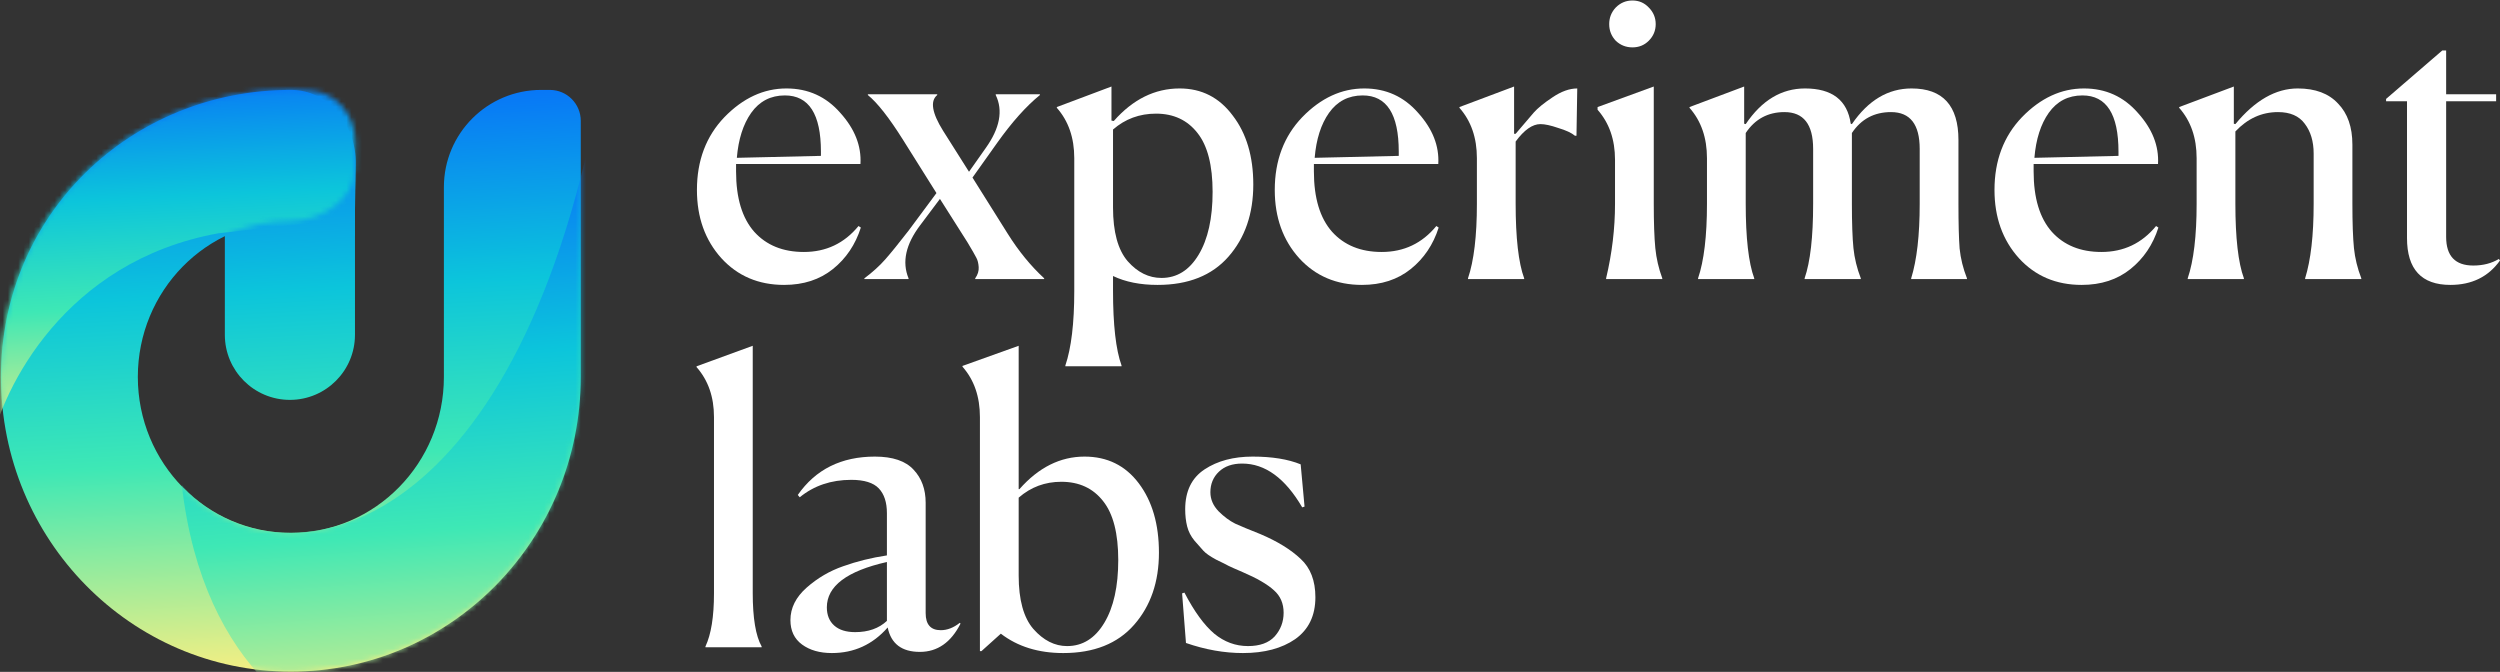
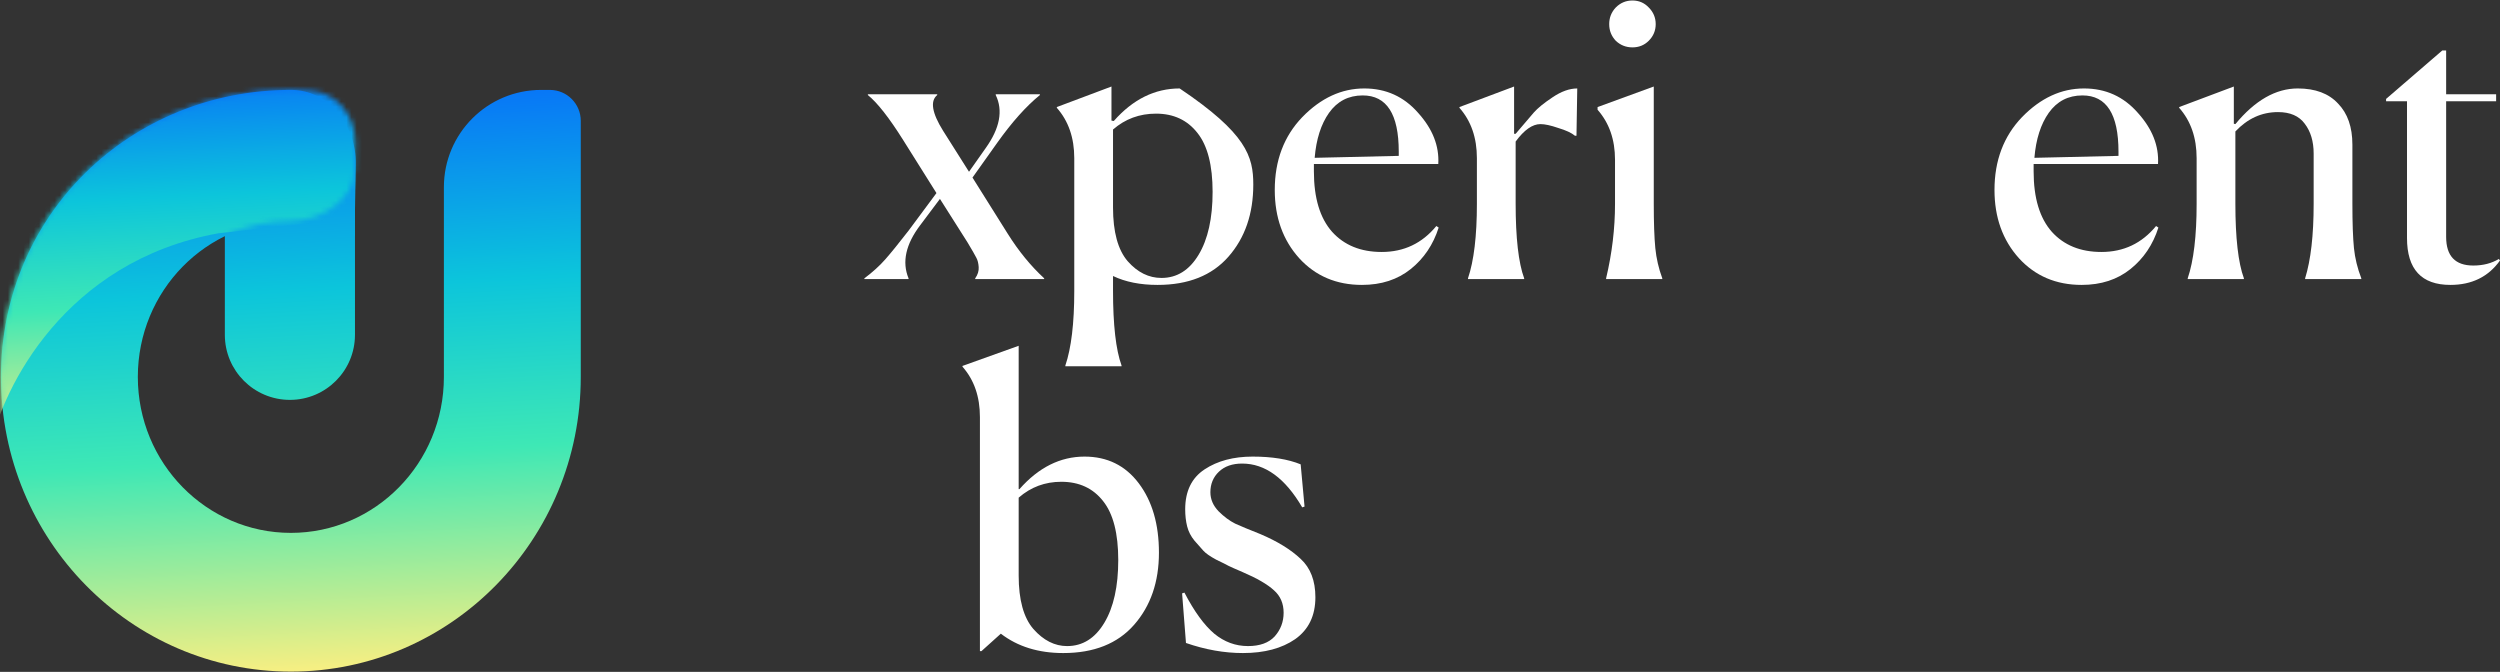
<svg xmlns="http://www.w3.org/2000/svg" width="480" height="129" viewBox="0 0 480 129" fill="none">
  <rect x="0" y="0" width="480" height="129" fill="#333333" stroke="none" />
-   <path d="M165.282 43.692C164.24 46.966 162.454 49.619 159.925 51.653C157.395 53.686 154.271 54.703 150.551 54.703C145.64 54.703 141.623 52.992 138.498 49.569C135.374 46.098 133.811 41.733 133.811 36.475C133.811 30.821 135.572 26.159 139.093 22.489C142.665 18.818 146.632 16.983 150.997 16.983C155.163 16.983 158.61 18.546 161.338 21.67C164.116 24.745 165.406 28.019 165.207 31.491H141.325V32.904C141.325 38.013 142.491 41.882 144.822 44.511C147.153 47.09 150.328 48.379 154.345 48.379C158.61 48.379 162.107 46.718 164.835 43.395L165.282 43.692ZM150.7 18.322C147.972 18.322 145.814 19.438 144.227 21.67C142.689 23.853 141.772 26.729 141.474 30.3L157.619 29.928V29.11C157.619 21.918 155.312 18.322 150.7 18.322Z" fill="white" />
  <path d="M174.442 53.587H165.96V53.438C167.548 52.248 168.887 51.033 169.978 49.793C171.069 48.553 172.557 46.718 174.442 44.287L179.798 37.071L173.4 26.878C170.722 22.613 168.465 19.736 166.63 18.248V18.099H179.947V18.248C178.558 19.389 178.93 21.67 181.063 25.093L186.048 32.979L189.247 28.441C191.975 24.622 192.62 21.224 191.181 18.248V18.099H199.663V18.248C197.034 20.381 194.306 23.431 191.479 27.399L186.717 34.095L193.488 44.883C195.571 48.206 197.902 51.057 200.481 53.438V53.587H187.238V53.438C187.734 52.744 187.957 52.025 187.908 51.281C187.858 50.537 187.709 49.941 187.461 49.495C187.213 48.999 186.643 48.007 185.75 46.519L180.468 38.187L176.674 43.246C173.896 46.916 173.152 50.313 174.442 53.438V53.587Z" fill="white" />
-   <path d="M223 53.364C225.976 53.364 228.356 51.876 230.142 48.9C231.927 45.924 232.82 41.907 232.82 36.847C232.82 31.739 231.853 27.969 229.919 25.539C227.984 23.059 225.331 21.819 221.958 21.819C218.784 21.819 216.031 22.836 213.7 24.869V39.823C213.7 44.535 214.642 47.982 216.527 50.165C218.412 52.297 220.569 53.364 223 53.364ZM204.549 70.326V70.178C205.69 66.805 206.26 62.044 206.26 55.893V30.375C206.26 26.457 205.144 23.233 202.912 20.703V20.554L213.402 16.611V23.158L213.849 23.233C217.519 19.066 221.735 16.983 226.496 16.983C230.712 16.983 234.11 18.719 236.689 22.191C239.318 25.613 240.632 30.028 240.632 35.434C240.632 41.039 239.045 45.651 235.871 49.272C232.696 52.893 228.158 54.703 222.256 54.703C218.933 54.703 216.081 54.133 213.7 52.992V55.819C213.7 62.366 214.246 67.152 215.337 70.178V70.326H204.549Z" fill="white" />
+   <path d="M223 53.364C225.976 53.364 228.356 51.876 230.142 48.9C231.927 45.924 232.82 41.907 232.82 36.847C232.82 31.739 231.853 27.969 229.919 25.539C227.984 23.059 225.331 21.819 221.958 21.819C218.784 21.819 216.031 22.836 213.7 24.869V39.823C213.7 44.535 214.642 47.982 216.527 50.165C218.412 52.297 220.569 53.364 223 53.364ZM204.549 70.326V70.178C205.69 66.805 206.26 62.044 206.26 55.893V30.375C206.26 26.457 205.144 23.233 202.912 20.703V20.554L213.402 16.611V23.158L213.849 23.233C217.519 19.066 221.735 16.983 226.496 16.983C239.318 25.613 240.632 30.028 240.632 35.434C240.632 41.039 239.045 45.651 235.871 49.272C232.696 52.893 228.158 54.703 222.256 54.703C218.933 54.703 216.081 54.133 213.7 52.992V55.819C213.7 62.366 214.246 67.152 215.337 70.178V70.326H204.549Z" fill="white" />
  <path d="M276.224 43.692C275.183 46.966 273.397 49.619 270.868 51.653C268.338 53.686 265.214 54.703 261.494 54.703C256.583 54.703 252.566 52.992 249.441 49.569C246.316 46.098 244.754 41.733 244.754 36.475C244.754 30.821 246.515 26.159 250.036 22.489C253.607 18.818 257.575 16.983 261.94 16.983C266.106 16.983 269.553 18.546 272.281 21.67C275.059 24.745 276.348 28.019 276.15 31.491H252.268V32.904C252.268 38.013 253.434 41.882 255.765 44.511C258.096 47.09 261.27 48.379 265.288 48.379C269.553 48.379 273.05 46.718 275.778 43.395L276.224 43.692ZM261.642 18.322C258.914 18.322 256.757 19.438 255.17 21.67C253.632 23.853 252.715 26.729 252.417 30.3L268.561 29.928V29.11C268.561 21.918 266.255 18.322 261.642 18.322Z" fill="white" />
  <path d="M281.853 53.587V53.438C282.994 50.066 283.564 45.304 283.564 39.154V30.375C283.564 26.457 282.448 23.233 280.216 20.703V20.554L290.706 16.611V25.688H291.004C292.591 23.803 293.757 22.439 294.501 21.596C295.245 20.753 296.435 19.786 298.072 18.694C299.758 17.554 301.345 16.983 302.833 16.983L302.684 26.06H302.387C301.742 25.514 300.676 25.018 299.188 24.572C297.749 24.076 296.609 23.828 295.765 23.828C294.228 23.828 292.641 24.944 291.004 27.176V39.079C291.004 45.676 291.55 50.462 292.641 53.438V53.587H281.853Z" fill="white" />
  <path d="M316.556 1.434C317.448 2.327 317.895 3.393 317.895 4.633C317.895 5.873 317.448 6.94 316.556 7.832C315.712 8.676 314.671 9.097 313.431 9.097C312.191 9.097 311.125 8.676 310.232 7.832C309.389 6.94 308.967 5.873 308.967 4.633C308.967 3.393 309.389 2.327 310.232 1.434C311.125 0.541 312.191 0.095 313.431 0.095C314.671 0.095 315.712 0.541 316.556 1.434ZM308.372 53.438C309.513 48.627 310.083 43.866 310.083 39.154V30.672C310.083 26.804 308.967 23.605 306.735 21.075V20.554L317.523 16.611V39.079C317.523 42.75 317.622 45.602 317.82 47.635C318.019 49.619 318.465 51.553 319.16 53.438V53.587H308.372V53.438Z" fill="white" />
-   <path d="M336.814 53.587H326.027V53.438C327.168 50.066 327.738 45.304 327.738 39.154V30.375C327.738 26.457 326.622 23.233 324.39 20.703V20.554L334.88 16.611V23.753L335.178 23.828C338.253 19.265 342.047 16.983 346.561 16.983C351.768 16.983 354.695 19.24 355.34 23.753L355.563 23.828C358.687 19.265 362.507 16.983 367.02 16.983C373.021 16.983 376.022 20.282 376.022 26.878V39.079C376.022 42.898 376.097 45.775 376.245 47.71C376.444 49.644 376.915 51.553 377.659 53.438V53.587H366.946V53.438C368.037 49.917 368.582 45.155 368.582 39.154V28.589C368.582 23.878 366.747 21.522 363.077 21.522C359.853 21.522 357.348 22.861 355.563 25.539V39.079C355.563 42.799 355.662 45.651 355.86 47.635C356.059 49.569 356.53 51.504 357.274 53.438V53.587H346.486V53.438C347.577 50.264 348.123 45.502 348.123 39.154V28.589C348.123 23.878 346.288 21.522 342.617 21.522C339.443 21.522 336.963 22.861 335.178 25.539V39.079C335.178 45.676 335.723 50.462 336.814 53.438V53.587Z" fill="white" />
  <path d="M414.413 43.692C413.371 46.966 411.585 49.619 409.056 51.653C406.526 53.686 403.402 54.703 399.682 54.703C394.772 54.703 390.754 52.992 387.629 49.569C384.505 46.098 382.942 41.733 382.942 36.475C382.942 30.821 384.703 26.159 388.225 22.489C391.796 18.818 395.764 16.983 400.128 16.983C404.294 16.983 407.742 18.546 410.469 21.67C413.247 24.745 414.537 28.019 414.338 31.491H390.456V32.904C390.456 38.013 391.622 41.882 393.953 44.511C396.284 47.09 399.459 48.379 403.476 48.379C407.742 48.379 411.238 46.718 413.966 43.395L414.413 43.692ZM399.831 18.322C397.103 18.322 394.945 19.438 393.358 21.67C391.82 23.853 390.903 26.729 390.605 30.3L406.75 29.928V29.11C406.75 21.918 404.443 18.322 399.831 18.322Z" fill="white" />
  <path d="M430.829 53.587H420.041V53.438C421.182 50.066 421.752 45.304 421.752 39.154V30.375C421.752 26.457 420.636 23.233 418.404 20.703V20.554L428.895 16.611V23.753L429.192 23.828C432.962 19.265 436.954 16.983 441.17 16.983C444.543 16.983 447.122 17.951 448.908 19.885C450.743 21.77 451.66 24.398 451.66 27.771V39.079C451.66 42.799 451.76 45.651 451.958 47.635C452.156 49.569 452.628 51.504 453.371 53.438V53.587H442.584V53.438C443.675 49.917 444.221 45.155 444.221 39.154V29.482C444.221 27.151 443.65 25.241 442.509 23.753C441.418 22.265 439.707 21.522 437.376 21.522C434.251 21.522 431.523 22.762 429.192 25.241V39.079C429.192 45.676 429.738 50.462 430.829 53.438V53.587Z" fill="white" />
  <path d="M470.477 54.703C464.922 54.703 462.145 51.702 462.145 45.701V19.438H458.127V18.992L468.915 9.692H469.659V18.099H479.256V19.438H469.659V45.478C469.659 49.148 471.395 50.983 474.867 50.983C476.751 50.983 478.388 50.562 479.777 49.718L480 50.016C477.768 53.141 474.594 54.703 470.477 54.703Z" fill="white" />
-   <path d="M135.448 124.121C136.539 121.79 137.085 118.393 137.085 113.929V80.078C137.085 76.209 135.969 73.01 133.737 70.481V70.332L144.525 66.389V113.854C144.525 118.665 145.095 122.088 146.236 124.121V124.27H135.448V124.121Z" fill="white" />
-   <path d="M164.186 121.369C166.716 121.369 168.75 120.649 170.287 119.211V107.903C162.599 109.639 158.755 112.54 158.755 116.607C158.755 118.095 159.227 119.261 160.169 120.104C161.111 120.947 162.451 121.369 164.186 121.369ZM176.611 125.163C173.139 125.163 171.081 123.601 170.436 120.476C167.559 123.749 163.988 125.386 159.723 125.386C157.391 125.386 155.482 124.84 153.994 123.749C152.506 122.658 151.762 121.096 151.762 119.062C151.762 116.731 152.804 114.648 154.887 112.813C156.97 110.978 159.301 109.614 161.88 108.721C164.509 107.779 167.311 107.084 170.287 106.638V98.528C170.287 96.445 169.766 94.858 168.725 93.767C167.683 92.676 165.922 92.13 163.442 92.13C159.574 92.13 156.275 93.246 153.548 95.478L153.176 95.032C156.598 90.121 161.533 87.666 167.981 87.666C171.403 87.666 173.883 88.51 175.421 90.196C176.958 91.833 177.727 93.941 177.727 96.52V117.723C177.727 119.905 178.694 120.997 180.628 120.997C181.868 120.997 183.084 120.525 184.274 119.583L184.423 119.732C182.588 123.353 179.984 125.163 176.611 125.163Z" fill="white" />
  <path d="M204.14 125.386C199.379 125.386 195.386 124.146 192.162 121.666L188.442 125.014H188.145V80.078C188.145 76.159 187.029 72.936 184.797 70.406V70.257L195.585 66.389V93.916H195.733C199.404 89.749 203.57 87.666 208.232 87.666C212.597 87.666 216.069 89.377 218.648 92.8C221.227 96.222 222.517 100.661 222.517 106.117C222.517 111.722 220.93 116.334 217.755 119.955C214.581 123.576 210.043 125.386 204.14 125.386ZM204.884 124.047C207.86 124.047 210.241 122.559 212.027 119.583C213.812 116.607 214.705 112.59 214.705 107.531C214.705 102.422 213.738 98.652 211.803 96.222C209.869 93.742 207.191 92.502 203.768 92.502C200.644 92.502 197.916 93.519 195.585 95.552V110.507C195.585 115.169 196.527 118.591 198.412 120.773C200.346 122.956 202.504 124.047 204.884 124.047Z" fill="white" />
  <path d="M250.472 97.264L250.026 97.412C246.752 91.808 242.908 89.005 238.494 89.005C236.609 89.005 235.122 89.526 234.03 90.568C232.939 91.609 232.394 92.924 232.394 94.511C232.394 95.85 232.914 97.065 233.956 98.156C234.998 99.198 236.064 99.992 237.155 100.537C238.246 101.033 239.858 101.703 241.991 102.546C245.264 103.935 247.844 105.522 249.728 107.307C251.613 109.043 252.555 111.498 252.555 114.673C252.555 118.194 251.266 120.873 248.687 122.708C246.108 124.493 242.76 125.386 238.643 125.386C235.072 125.386 231.426 124.741 227.707 123.452L226.963 113.929L227.409 113.78C229.294 117.401 231.203 120.029 233.138 121.666C235.072 123.253 237.229 124.047 239.61 124.047C241.892 124.047 243.603 123.427 244.744 122.187C245.884 120.897 246.455 119.385 246.455 117.649C246.455 115.863 245.835 114.425 244.595 113.334C243.355 112.193 241.346 111.027 238.569 109.837C237.18 109.242 236.287 108.845 235.89 108.647C235.543 108.448 234.75 108.051 233.51 107.456C232.319 106.811 231.501 106.241 231.054 105.745C230.608 105.249 230.038 104.604 229.343 103.811C228.649 102.968 228.178 102.05 227.93 101.058C227.682 100.066 227.558 98.975 227.558 97.784C227.558 94.313 228.798 91.758 231.278 90.121C233.758 88.485 236.833 87.666 240.503 87.666C244.223 87.666 247.298 88.162 249.728 89.154L250.472 97.264Z" fill="white" />
  <path d="M55.662 76.777C48.763 76.777 43.17 71.184 43.17 64.285L43.17 35.627C43.17 28.728 48.763 23.135 55.662 23.135C62.561 23.135 68.154 28.728 68.154 35.627L68.154 64.285C68.154 71.184 62.561 76.777 55.662 76.777Z" fill="url(#paint0_linear_112_131)" />
  <path d="M55.845 128.949C86.587 128.949 111.508 103.617 111.508 72.368L111.508 23.201C111.508 19.922 108.849 17.263 105.569 17.263L103.892 17.263C93.584 17.263 85.228 25.619 85.228 35.926L85.228 72.368C85.228 88.906 72.073 102.312 55.845 102.312C39.618 102.312 26.463 88.906 26.463 72.368C26.463 55.831 39.618 42.424 55.845 42.424C60.532 42.424 64.142 43.283 68.073 45.272L68.309 31.525C68.436 24.132 63.24 17.263 55.845 17.263V17.263C25.104 17.263 0.183 41.119 0.183 72.368C0.183 103.617 25.104 128.949 55.845 128.949Z" fill="url(#paint1_linear_112_131)" />
  <mask id="mask0_112_131" style="mask-type:alpha" maskUnits="userSpaceOnUse" x="0" y="17" width="112" height="112">
    <path d="M55.663 128.949C86.404 128.949 111.325 103.617 111.325 72.368L111.325 27.443C111.325 21.82 106.767 17.263 101.145 17.263L95.225 17.263C89.603 17.263 85.045 21.82 85.045 27.443L85.045 72.368C85.045 88.906 71.89 102.312 55.663 102.312C39.435 102.312 26.28 88.906 26.28 72.368C26.28 55.831 39.435 42.424 55.663 42.424C61.528 42.424 68.007 38.455 68.108 32.59L68.199 27.287C68.284 22.344 64.818 17.915 59.895 17.467C58.49 17.339 57.071 17.263 55.663 17.263C24.921 17.263 -1.04736e-06 41.119 -6.74722e-07 72.368C-3.02083e-07 103.617 24.921 128.949 55.663 128.949Z" fill="#939494" />
  </mask>
  <g mask="url(#mask0_112_131)">
    <path d="M41.884 44.799C12.197 50.198 0.581 74.838 -1.654 85.044L-7.533 72.534L8.817 19.039L69.623 13.031L69.623 41.672C67.48 41.919 58.932 42.89 41.884 44.799Z" fill="url(#paint2_linear_112_131)" />
-     <path d="M34.904 93.127C39.06 129.383 60.838 140.488 72.896 144.013C121.307 127.093 118.947 61.017 112.437 30.3C93.69 108.282 50.519 111.222 34.904 93.127Z" fill="url(#paint3_linear_112_131)" />
  </g>
  <defs>
    <linearGradient id="paint0_linear_112_131" x1="89.407" y1="128.949" x2="82.946" y2="8.763" gradientUnits="userSpaceOnUse">
      <stop stop-color="#FFEF80" />
      <stop offset="0.354" stop-color="#3EE8B5" />
      <stop offset="0.622" stop-color="#0CC5DB" />
      <stop offset="1" stop-color="#0762FE" />
    </linearGradient>
    <linearGradient id="paint1_linear_112_131" x1="89.407" y1="128.949" x2="82.946" y2="8.763" gradientUnits="userSpaceOnUse">
      <stop stop-color="#FFEF80" />
      <stop offset="0.354" stop-color="#3EE8B5" />
      <stop offset="0.622" stop-color="#0CC5DB" />
      <stop offset="1" stop-color="#0762FE" />
    </linearGradient>
    <linearGradient id="paint2_linear_112_131" x1="54.306" y1="85.044" x2="50.428" y2="7.521" gradientUnits="userSpaceOnUse">
      <stop stop-color="#FFEF80" />
      <stop offset="0.354" stop-color="#3EE8B5" />
      <stop offset="0.622" stop-color="#0CC5DB" />
      <stop offset="1" stop-color="#0762FE" />
    </linearGradient>
    <linearGradient id="paint3_linear_112_131" x1="99.834" y1="144.013" x2="90.656" y2="21.982" gradientUnits="userSpaceOnUse">
      <stop stop-color="#FFEF80" />
      <stop offset="0.354" stop-color="#3EE8B5" />
      <stop offset="0.622" stop-color="#0CC5DB" />
      <stop offset="1" stop-color="#0762FE" />
    </linearGradient>
  </defs>
</svg>